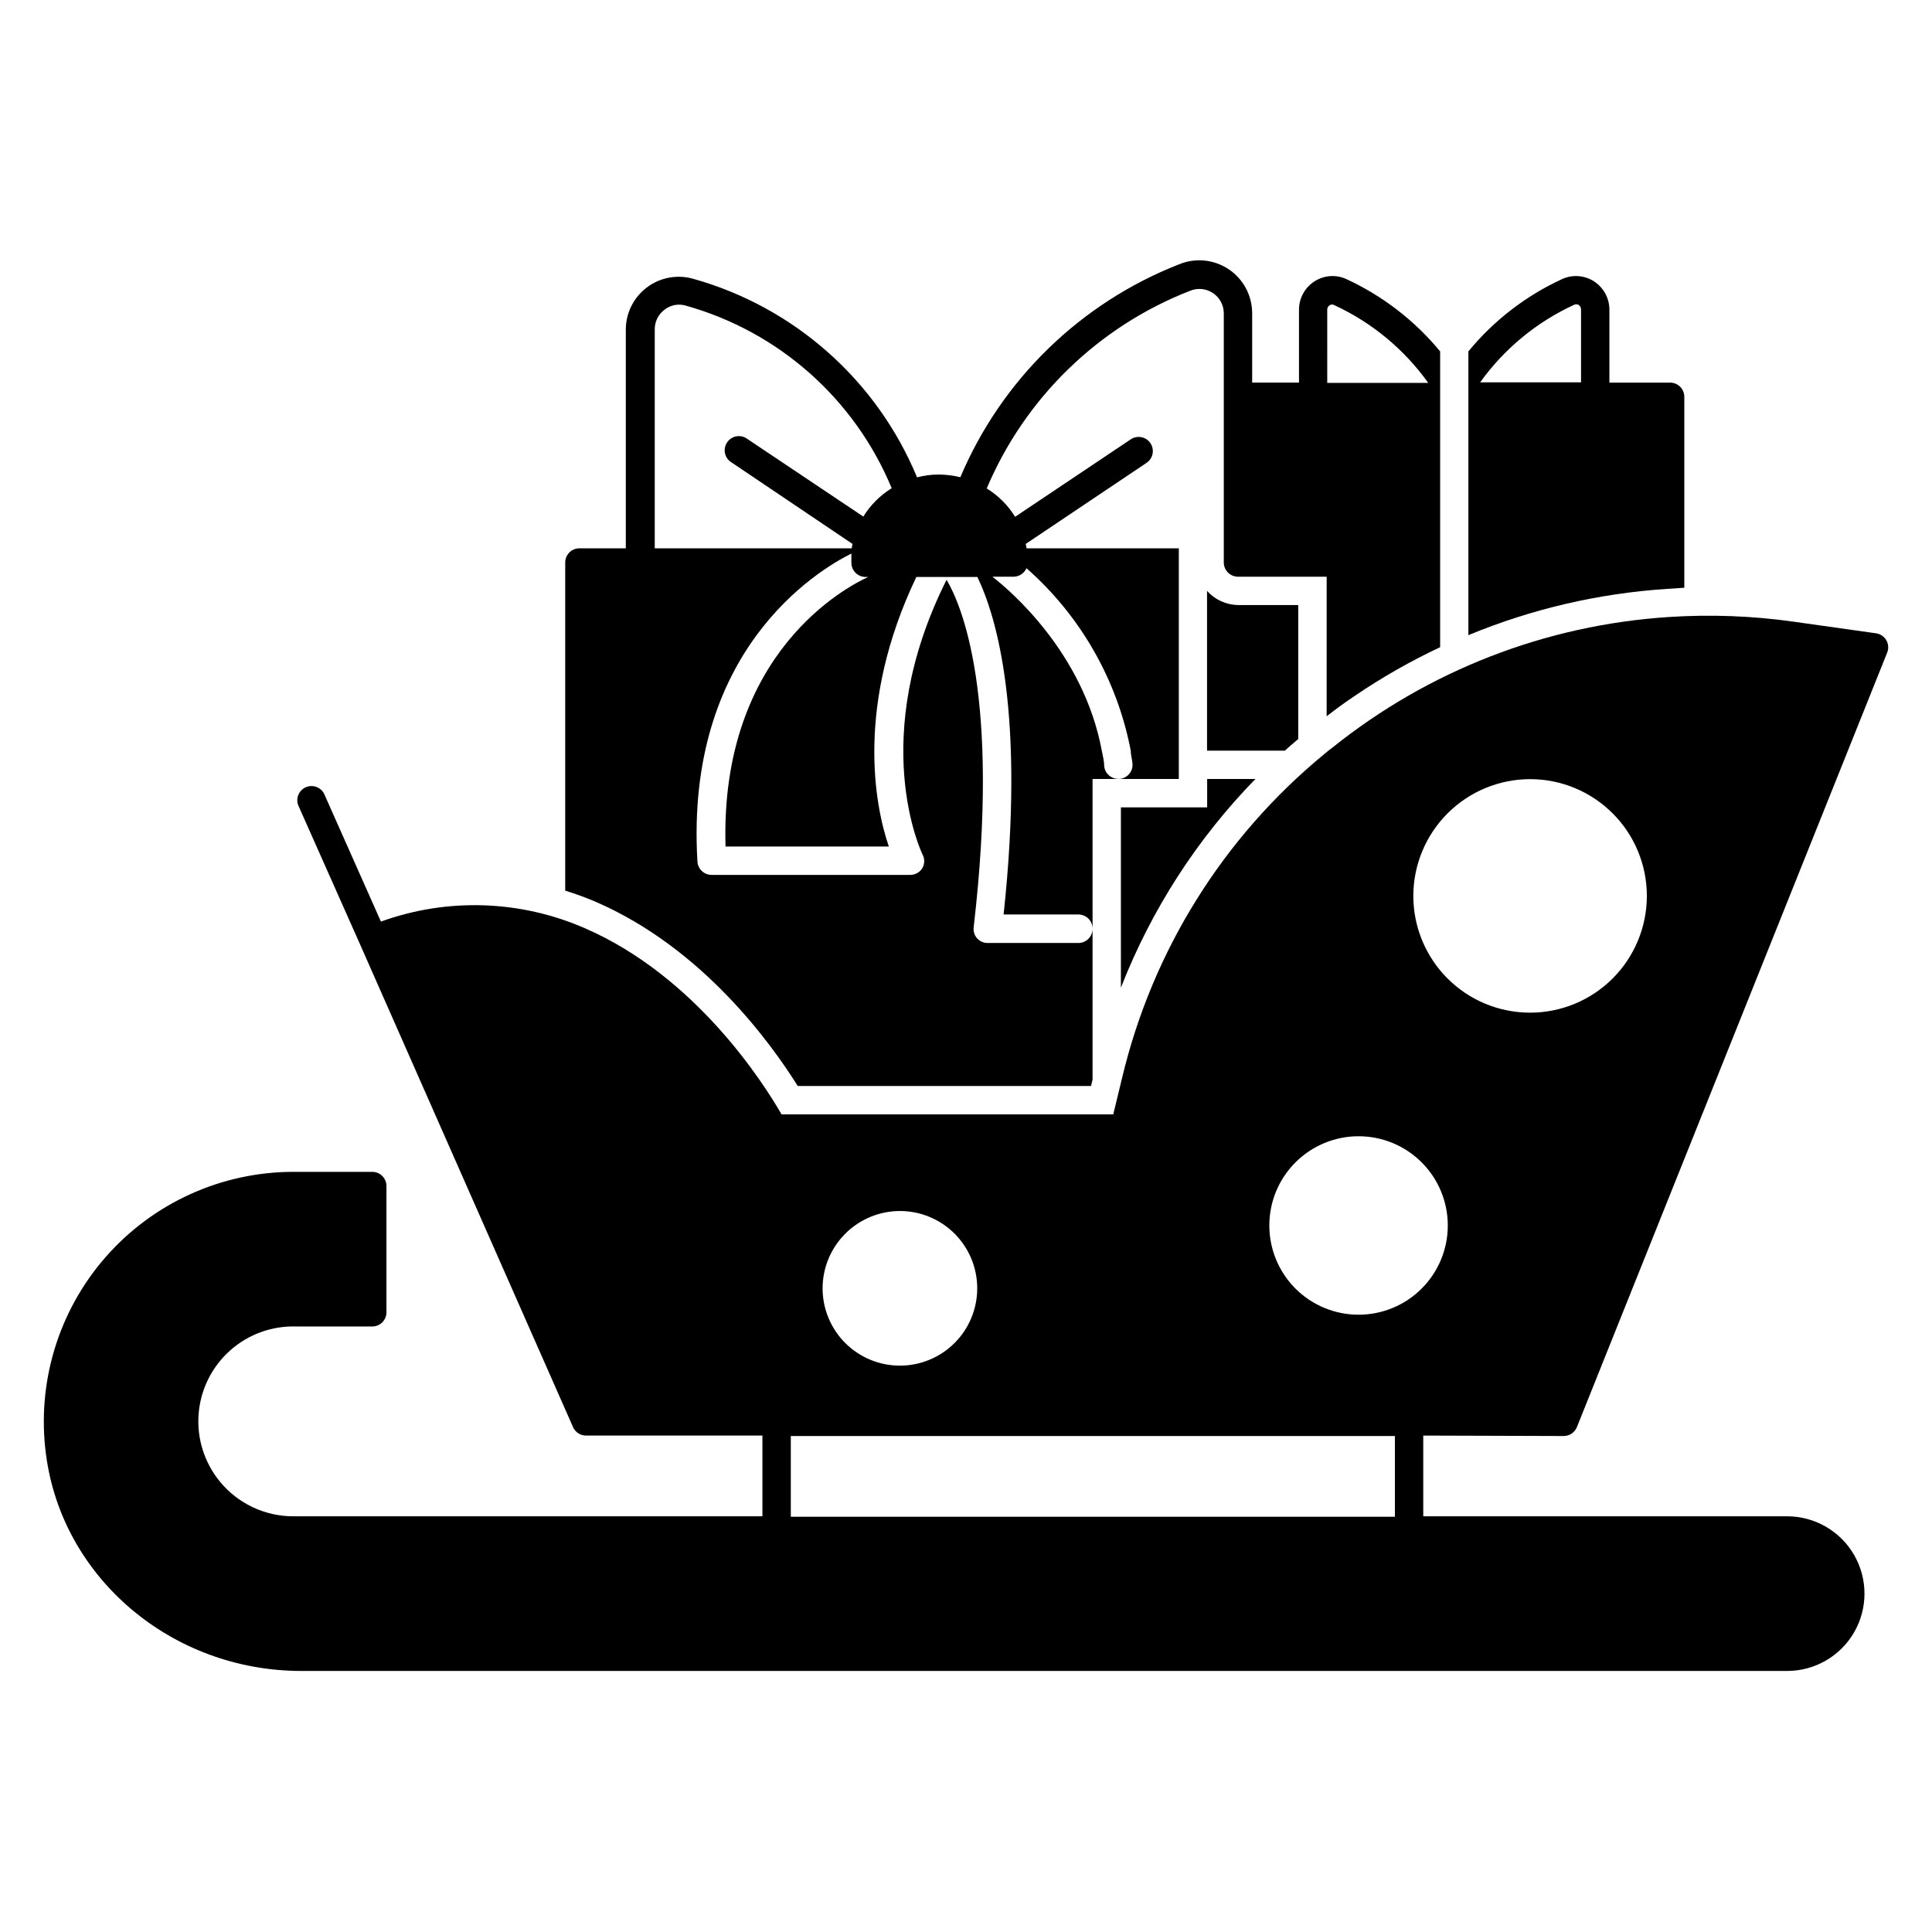
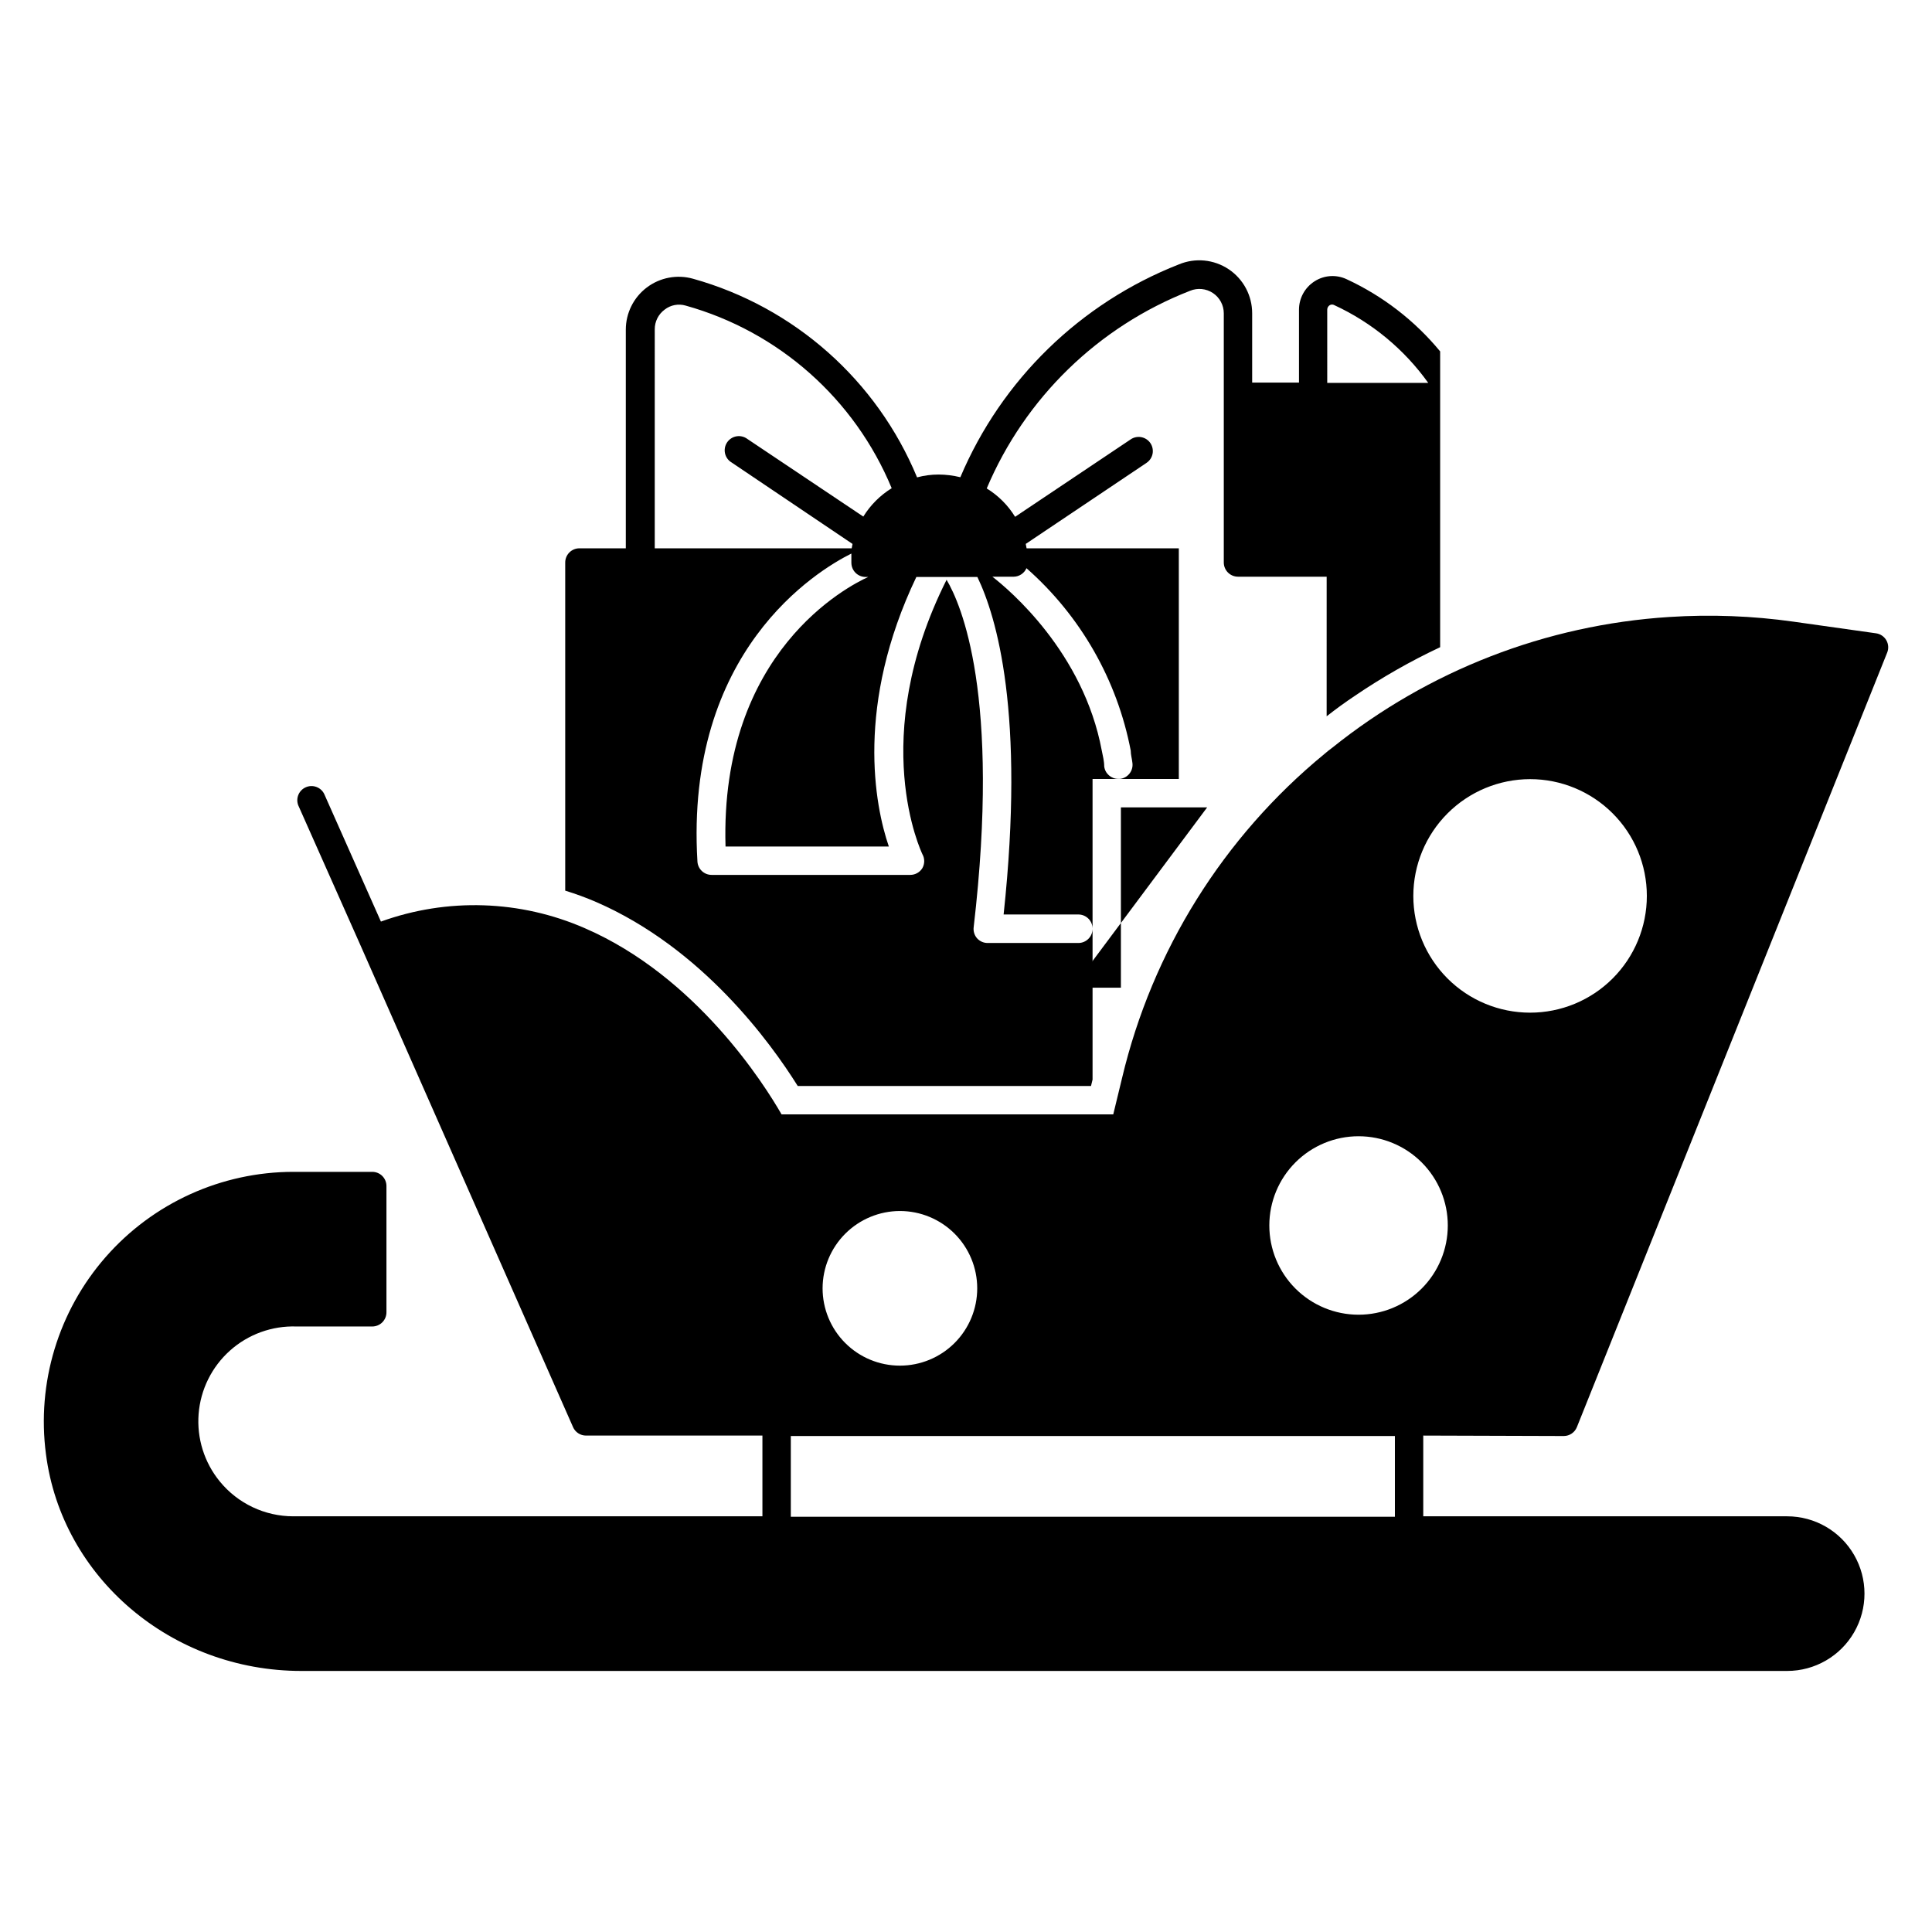
<svg xmlns="http://www.w3.org/2000/svg" fill="#000000" width="800px" height="800px" version="1.1" viewBox="144 144 512 512">
  <g>
-     <path d="m590.36 299.76v-50.605c0-0.996-0.395-1.953-1.102-2.66-0.703-0.703-1.66-1.098-2.656-1.098h-16.094v-19.328c0-3.039-1.543-5.871-4.098-7.519-2.523-1.613-5.695-1.84-8.422-0.602-9.625 4.434-18.121 10.988-24.852 19.176v75.195c16.754-6.938 34.539-11.078 52.637-12.258zm-29.25-74.969c0.387-0.199 0.852-0.199 1.238 0 0.398 0.273 0.637 0.723 0.641 1.203v19.324h-26.73c6.367-8.879 14.93-15.953 24.852-20.527z" />
    <path d="m558.4 524.56c1.539 0.004 2.926-0.938 3.496-2.367l82.227-205.25c0.43-1.066 0.344-2.273-0.227-3.269-0.582-1.008-1.594-1.688-2.746-1.844l-21.844-3.082c-10.906-1.539-21.941-1.953-32.934-1.242-32.637 2.078-63.836 14.184-89.332 34.664-0.715 0.527-1.391 1.055-2.031 1.617-26.797 22-45.641 52.18-53.652 85.91l-2.332 9.625h-87.902c-4.551-7.934-22.559-36.508-52.109-49.328-17.129-7.492-36.484-8.125-54.066-1.766l-15.039-33.84c-0.895-1.785-3.035-2.559-4.867-1.758-1.832 0.801-2.715 2.894-2.012 4.766l16.43 36.961 56.398 127.83h-0.004c0.594 1.363 1.938 2.246 3.422 2.254h46.773v21.395h-124.3c-7.562 0.008-14.73-3.387-19.512-9.25-4.102-5.016-6.109-11.422-5.602-17.883 0.508-6.461 3.488-12.477 8.32-16.793 4.832-4.316 11.145-6.602 17.621-6.379h20.078c0.996 0 1.953-0.398 2.66-1.102 0.703-0.707 1.098-1.66 1.098-2.66v-33.461c0-0.996-0.395-1.953-1.098-2.66-0.707-0.703-1.664-1.098-2.66-1.098h-20.906c-19.051 0.008-37.172 8.23-49.73 22.555-12.555 14.328-18.328 33.375-15.84 52.262 4.211 32.746 33.312 57.449 67.676 57.449h393.76c7.32 0 14.086-3.902 17.746-10.242s3.66-14.152 0-20.492c-3.66-6.34-10.426-10.246-17.746-10.246h-96.438v-21.395zm-8.91-174.08c8.207 0 16.074 3.262 21.879 9.066 5.805 5.801 9.062 13.672 9.062 21.879s-3.258 16.078-9.062 21.879c-5.805 5.805-13.672 9.062-21.879 9.062s-16.078-3.258-21.883-9.062c-5.801-5.801-9.062-13.672-9.062-21.879 0.012-8.203 3.273-16.07 9.074-21.871 5.801-5.801 13.668-9.062 21.871-9.074zm-45.457 94.637c6.273 0 12.293 2.492 16.727 6.93 4.438 4.438 6.926 10.457 6.922 16.73-0.004 6.273-2.5 12.289-6.938 16.723-4.441 4.434-10.461 6.922-16.734 6.914-6.277-0.008-12.289-2.508-16.723-6.949-4.43-4.441-6.914-10.465-6.902-16.738 0.008-6.266 2.504-12.27 6.941-16.699 4.434-4.426 10.441-6.91 16.707-6.91zm-121.55 19.812c5.438 0 10.648 2.16 14.492 6 3.84 3.844 6 9.055 6 14.492 0 5.434-2.16 10.645-6 14.488-3.844 3.844-9.055 6-14.492 6-5.434 0-10.645-2.156-14.488-6s-6-9.055-6-14.488c0.008-5.434 2.172-10.641 6.012-14.48s9.047-6 14.477-6.012zm131.18 81.023h-160.09v-21.395h160.09z" />
-     <path d="m463.91 357.96h-22.859v47.785c8.055-20.637 20.176-39.445 35.645-55.305h-12.785z" />
+     <path d="m463.91 357.96h-22.859v47.785h-12.785z" />
    <path d="m355.41 431.8h77.715l0.414-1.691v-39.965c0 0.996-0.395 1.953-1.102 2.656-0.703 0.707-1.66 1.102-2.656 1.102h-24.027c-1.074 0.008-2.098-0.441-2.82-1.238-0.703-0.805-1.031-1.871-0.902-2.934 7.18-61.586-3.348-85.648-7.18-92.078-21.168 42.188-6.578 72.266-6.43 72.676 0.672 1.164 0.672 2.598 0 3.762-0.688 1.102-1.895 1.77-3.195 1.766h-52.637c-1.992 0.004-3.641-1.543-3.762-3.531-3.348-55.832 31.656-77.074 40.793-81.625v2.445l0.004-0.004c0 1 0.395 1.953 1.102 2.66 0.703 0.703 1.66 1.102 2.656 1.102h0.715c-5.152 2.332-39.363 19.703-37.824 71.438l43.277-0.004c-3.762-10.941-8.875-37.598 7.293-71.438h16.168c5.113 10.602 12.672 36.133 6.957 89.445h19.812v0.004c0.996 0 1.953 0.395 2.656 1.102 0.707 0.703 1.102 1.66 1.102 2.656v-39.664h22.859v-61.133h-40.34l-0.227-1.164 31.996-21.469v-0.004c0.832-0.551 1.414-1.414 1.613-2.394 0.195-0.98-0.008-2-0.562-2.832-0.559-0.828-1.422-1.398-2.402-1.59-0.98-0.191-1.996 0.016-2.824 0.578l-30.641 20.527c-1.879-3.062-4.457-5.641-7.519-7.519 10.152-24.016 29.586-42.902 53.879-52.375 1.996-0.828 4.273-0.605 6.07 0.594 1.801 1.203 2.879 3.223 2.875 5.387v66.02c0 0.996 0.398 1.953 1.102 2.66 0.707 0.703 1.664 1.102 2.66 1.102h23.5l-0.004 36.996c2.445-1.918 4.965-3.762 7.519-5.453 7.172-4.871 14.715-9.172 22.559-12.859v-78.391c-6.75-8.18-15.258-14.734-24.887-19.176-2.715-1.238-5.875-1.012-8.387 0.602-2.574 1.637-4.133 4.473-4.133 7.519v19.324l-12.41 0.004v-18.348c0.012-4.699-2.328-9.094-6.238-11.703-3.91-2.606-8.863-3.086-13.199-1.27-26.102 10.246-46.973 30.574-57.898 56.395-1.883-0.461-3.816-0.703-5.754-0.711-1.93-0.004-3.852 0.25-5.715 0.75-10.656-25.73-32.547-45.137-59.367-52.637-4.227-1.188-8.766-0.328-12.266 2.32-3.5 2.652-5.555 6.789-5.555 11.176v57.941h-12.297c-2.074 0-3.758 1.68-3.758 3.758v86.965c2.812 0.859 5.574 1.875 8.27 3.043 27.973 12.184 46.059 37.074 53.352 48.727zm140.32-205.73c-0.004-0.492 0.254-0.949 0.676-1.203 0.371-0.215 0.832-0.215 1.203 0 9.941 4.594 18.52 11.695 24.891 20.605h-26.77zm-52.074 116.86c0 1.09 0.34 2.18 0.453 3.309 0.242 2.055-1.219 3.918-3.273 4.172h-0.453 0.004c-1.914 0.016-3.531-1.41-3.762-3.309 0-1.43-0.375-2.82-0.641-4.172-4.852-26.055-24.516-42.637-28.988-46.094h5.606c1.484-0.012 2.828-0.895 3.422-2.258 14.32 12.602 24.043 29.613 27.633 48.352zm-126.14-111.66c-0.012-2.066 0.969-4.008 2.633-5.227 1.578-1.227 3.648-1.621 5.566-1.055 24.66 6.894 44.789 24.734 54.59 48.391-3.055 1.887-5.629 4.461-7.519 7.519l-30.719-20.566c-0.824-0.621-1.867-0.875-2.887-0.703s-1.922 0.758-2.496 1.617-0.77 1.918-0.543 2.922c0.23 1.008 0.863 1.879 1.754 2.402l32.035 21.582-0.227 1.164-52.188 0.004z" />
-     <path d="m488.05 339.84v-35.492h-15.977c-3.137-0.062-6.106-1.422-8.195-3.762v42.336h20.641c1.125-1.055 2.328-2.031 3.531-3.082z" />
  </g>
</svg>